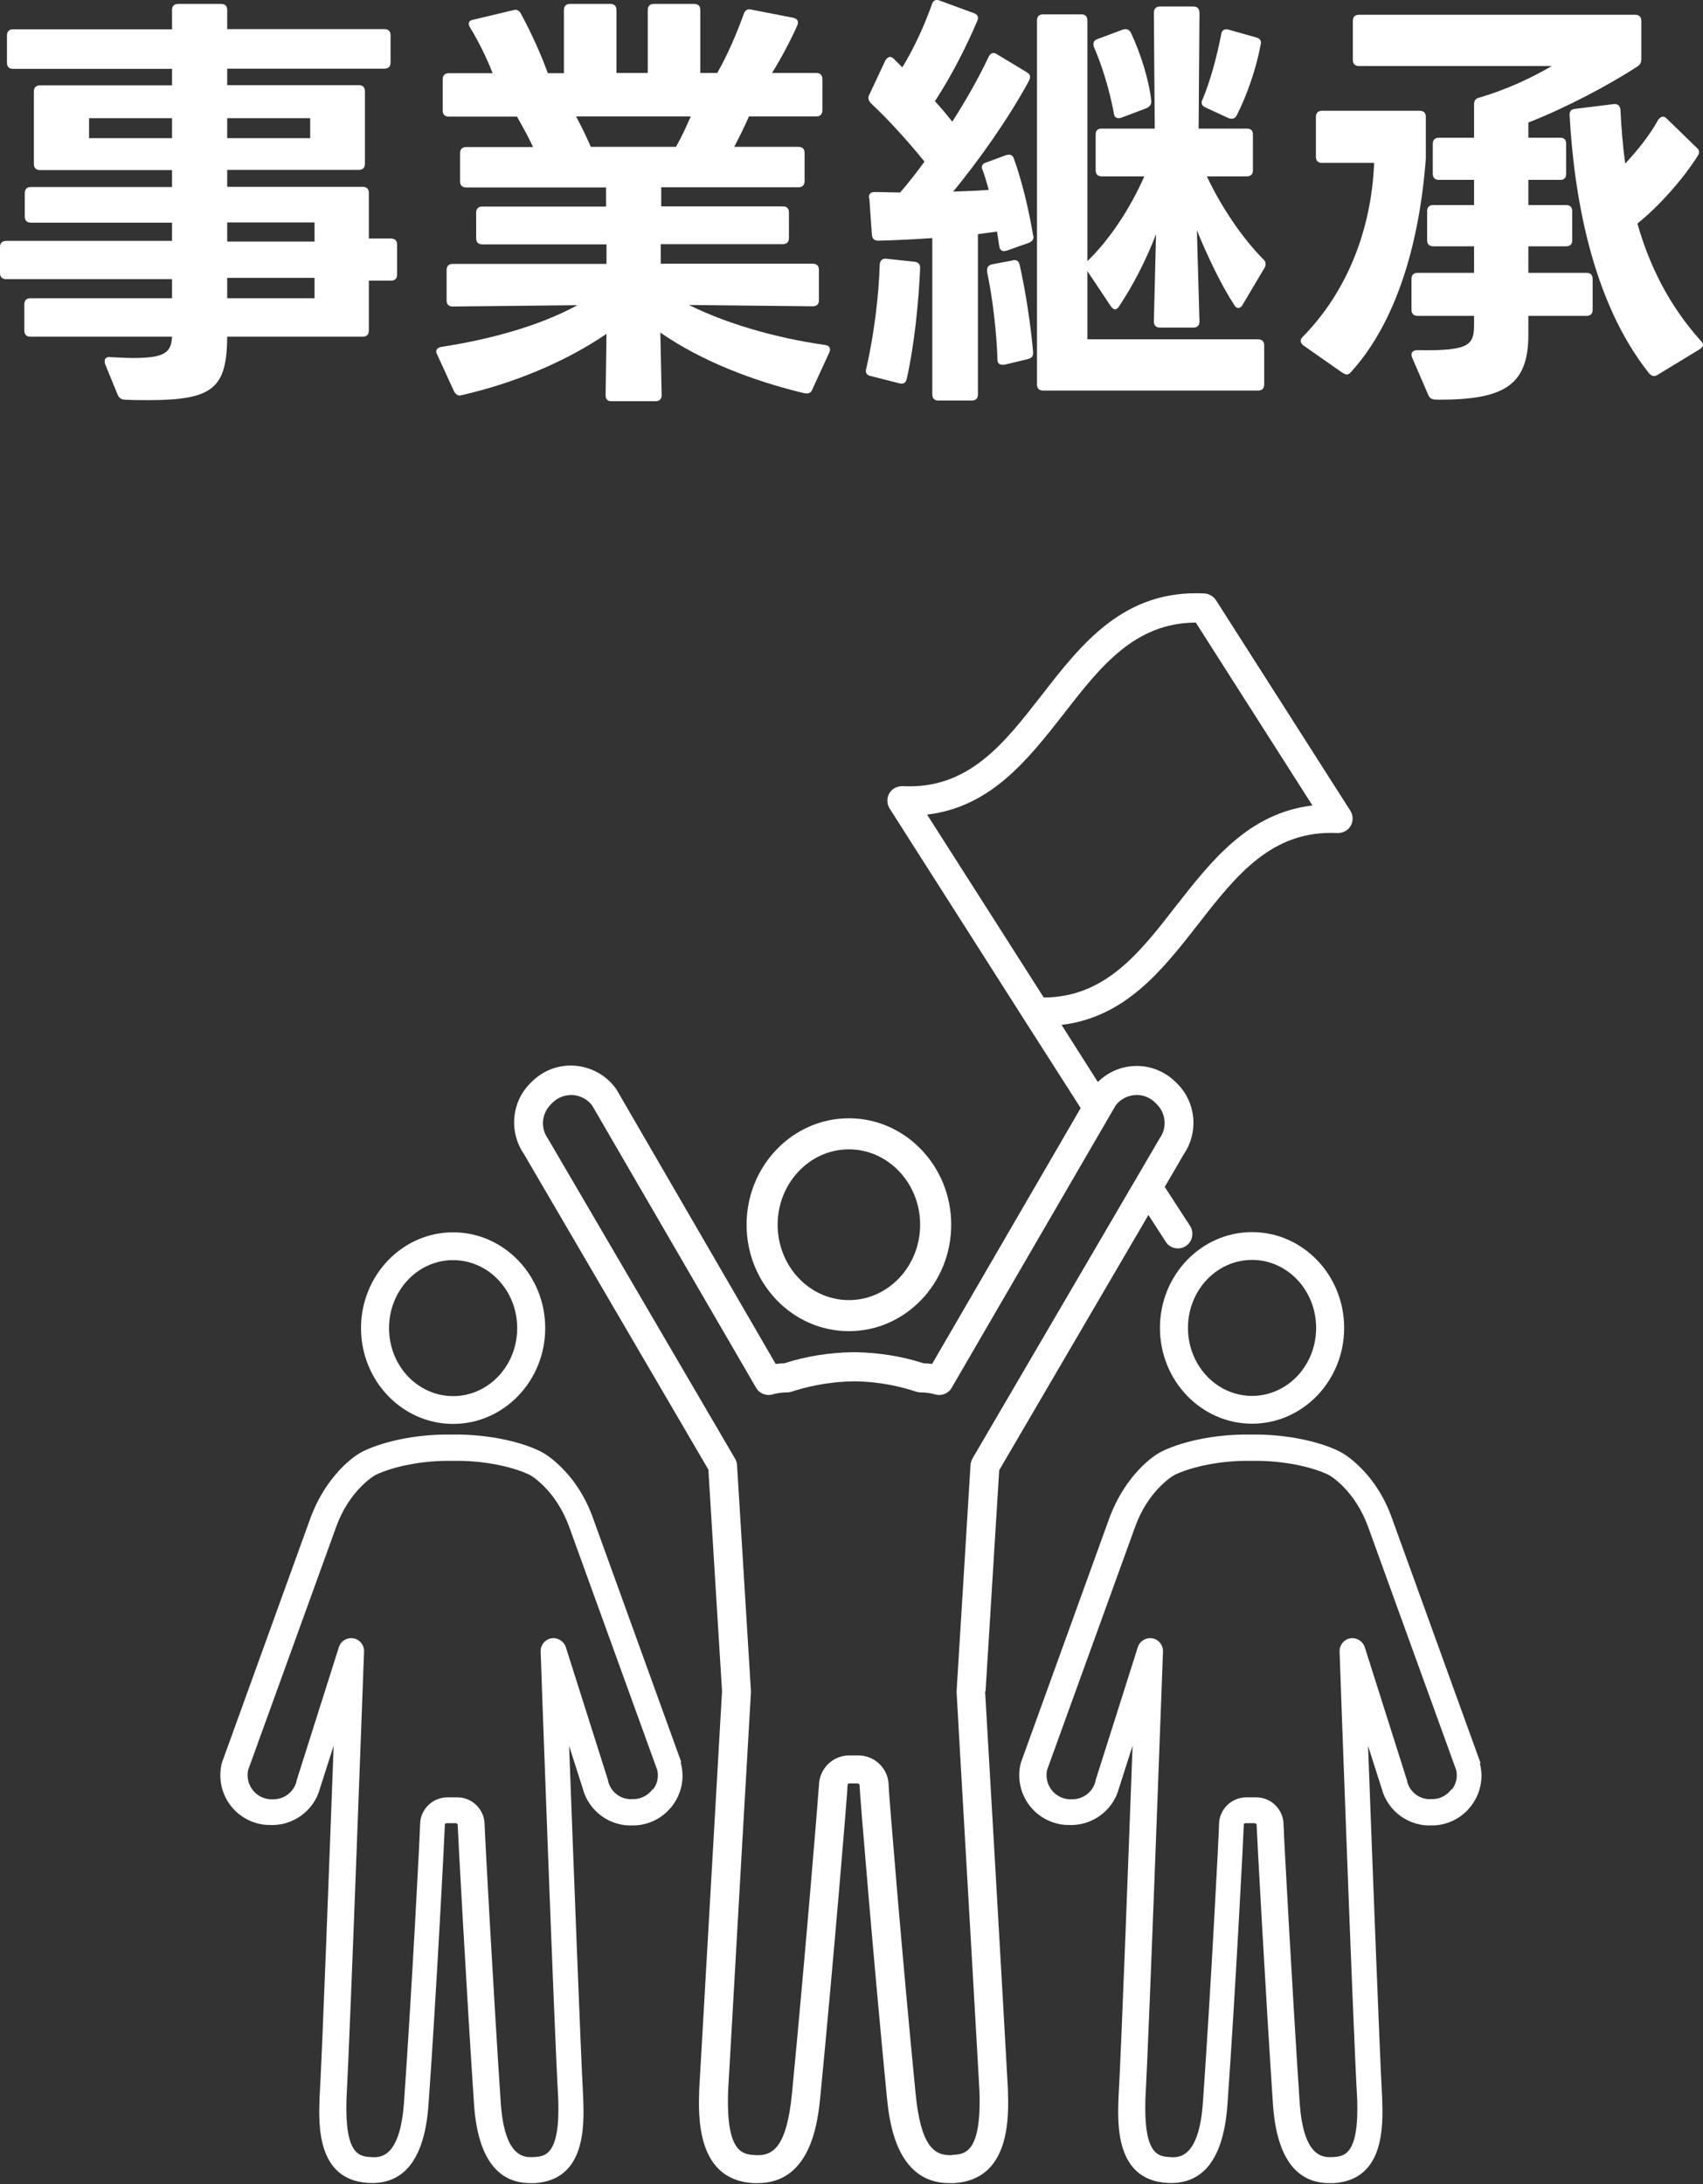
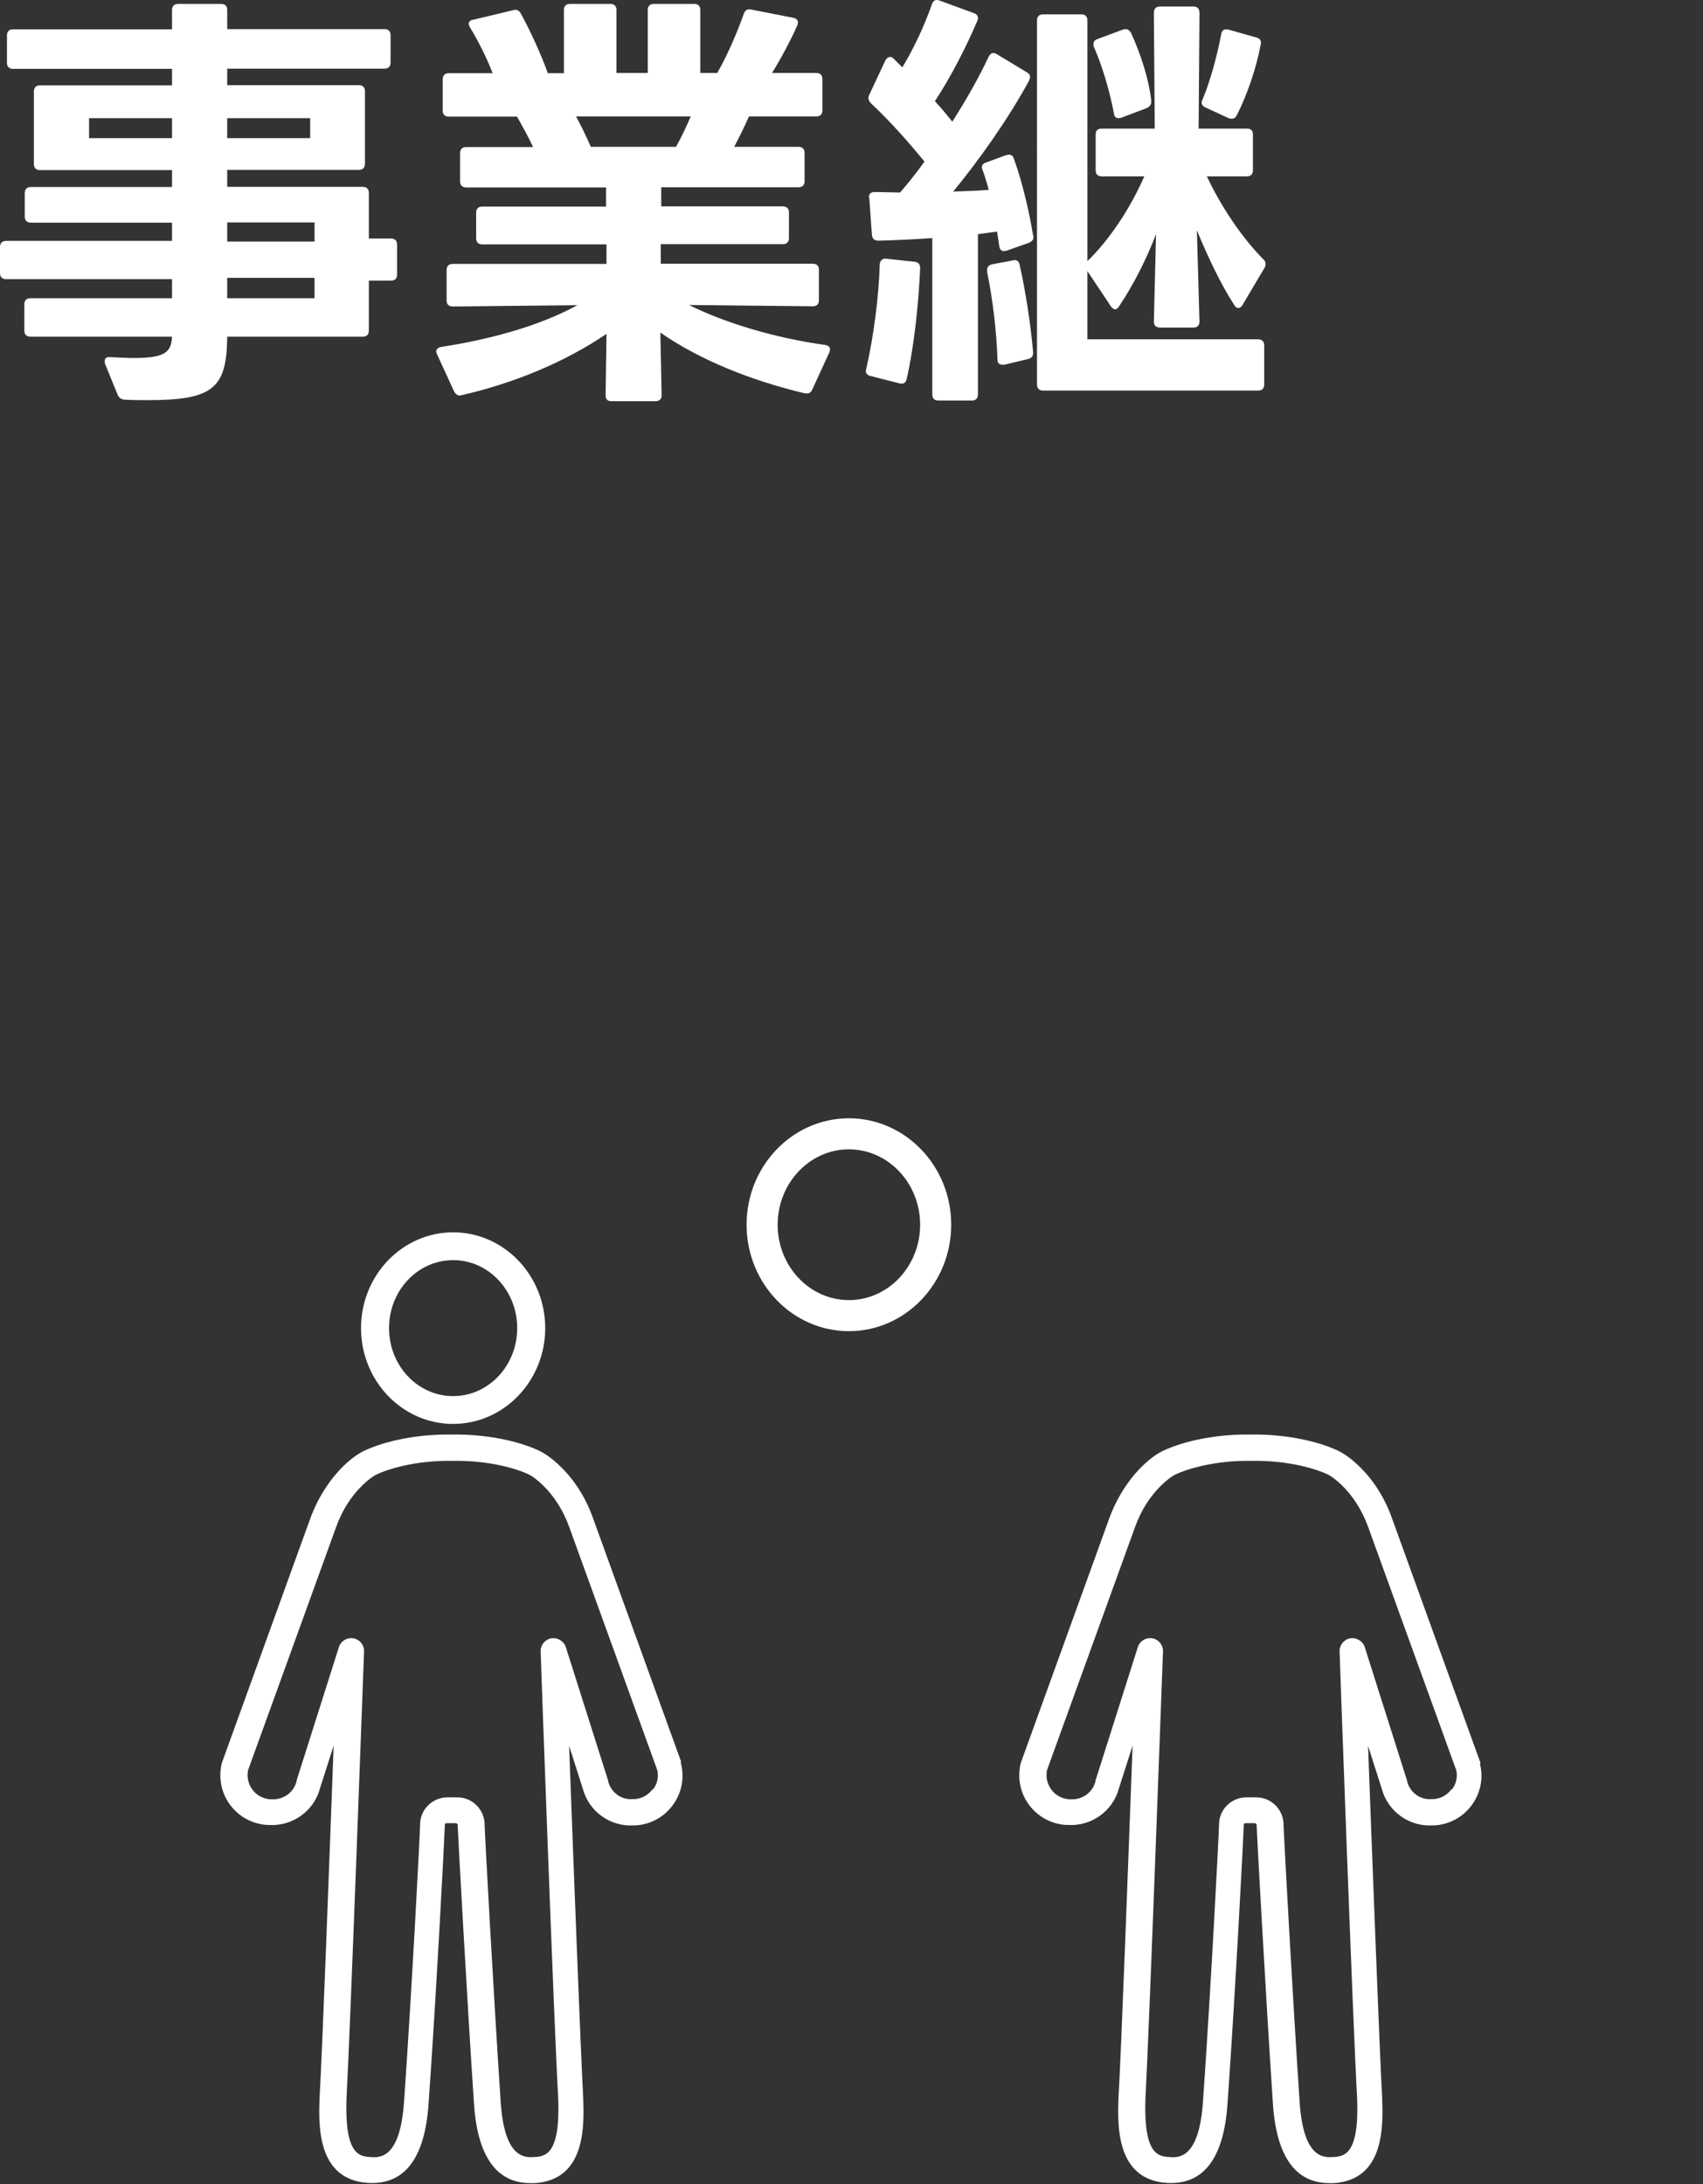
<svg xmlns="http://www.w3.org/2000/svg" id="_レイヤー_2" data-name="レイヤー 2" width="78.4" height="100.54" viewBox="0 0 78.4 100.54">
  <rect x="0" y="0" width="78.4" height="100.54" fill="#333333" stroke="none" />
  <defs>
    <style>
      .cls-1 {
        fill: #fff;
        stroke-width: 0px;
      }
    </style>
  </defs>
  <g id="_レイヤー_1-2" data-name="レイヤー 1">
    <g>
      <path class="cls-1" d="M1.12,15.23v-1.22c0-.18.1-.28.28-.28h6.52v-.88H.28c-.18,0-.28-.1-.28-.28v-1.2c0-.18.1-.28.28-.28h7.64v-.84H1.42c-.18,0-.28-.1-.28-.28v-1.08c0-.18.1-.28.28-.28h6.5v-.78H1.84c-.18,0-.28-.1-.28-.28v-3.34c0-.18.1-.28.28-.28h6.08v-.76H.6c-.18,0-.28-.1-.28-.28v-1.26c0-.18.1-.28.28-.28h7.32V.46c0-.18.1-.28.28-.28h1.98c.18,0,.28.1.28.28v.88h7.24c.18,0,.28.1.28.28v1.26c0,.18-.1.28-.28.28h-7.24v.76h6.06c.18,0,.28.1.28.28v3.34c0,.18-.1.28-.28.28h-6.06v.78h6.24c.18,0,.28.1.28.28v2.1h1.02c.18,0,.28.1.28.28v1.38c0,.18-.1.28-.28.28h-1.02v2.3c0,.18-.1.28-.28.28h-6.24c-.02,2.36-.64,2.92-3.62,2.92-.34,0-.7,0-1.08-.02-.16,0-.28-.08-.34-.22l-.58-1.42c-.02-.06-.02-.1-.02-.14,0-.12.08-.2.26-.18.42.02.76.04,1.06.04,1.46,0,1.74-.26,1.78-.98H1.4c-.18,0-.28-.1-.28-.28ZM7.92,5.44h-3.82v.92h3.82v-.92ZM14.28,5.44h-3.82v.92h3.82v-.92ZM14.48,10.24h-4.02v.88h4.02v-.88ZM14.48,12.79h-4.02v.94h4.02v-.94Z" />
      <path class="cls-1" d="M37.06,18.11c-2.44-.58-4.82-1.52-6.66-2.8l.06,2.88c0,.18-.1.28-.28.28h-2.04c-.18,0-.26-.1-.26-.28l.04-2.82c-1.88,1.28-4.22,2.26-6.66,2.82-.04,0-.06.02-.1.02-.1,0-.2-.08-.26-.2l-.78-1.7s-.04-.08-.04-.12c0-.12.1-.2.24-.22,2.32-.36,4.54-.98,6.26-1.92l-5.74.06c-.18,0-.28-.1-.28-.28v-1.4c0-.18.1-.28.28-.28h7.08v-.9h-5.72c-.18,0-.28-.1-.28-.28v-1.18c0-.18.1-.28.28-.28h5.7v-.88h-6.44c-.18,0-.28-.1-.28-.28v-1.3c0-.18.1-.28.28-.28h3.08c-.22-.48-.48-.94-.74-1.4h-3.14c-.18,0-.28-.1-.28-.28v-1.44c0-.18.1-.28.28-.28h2.02c-.28-.72-.68-1.52-1.04-2.1-.04-.06-.06-.12-.06-.18,0-.08.06-.16.2-.18l1.84-.44s.06-.02.1-.02c.1,0,.2.06.26.18.44.8.94,1.9,1.24,2.74h.74V.46c0-.18.1-.28.28-.28h1.86c.18,0,.28.1.28.28v2.9h1.44V.46c0-.18.1-.28.28-.28h1.86c.18,0,.28.1.28.28v2.9h.78s.02-.02.02-.04c.44-.76.92-1.88,1.2-2.68.06-.16.16-.24.34-.2l1.94.38c.2.04.26.18.18.36-.28.64-.78,1.58-1.16,2.18h2.04c.18,0,.28.1.28.28v1.44c0,.18-.1.28-.28.28h-3.1c-.22.5-.46.98-.68,1.4h2.96c.18,0,.28.1.28.28v1.3c0,.18-.1.28-.28.28h-6.32v.88h5.6c.18,0,.28.1.28.28v1.18c0,.18-.1.28-.28.28h-5.62v.9h7c.18,0,.28.1.28.28v1.4c0,.18-.1.28-.28.28l-5.7-.06c1.68.84,3.98,1.52,6.26,1.84.2.02.28.16.2.34l-.78,1.7c-.06.16-.18.22-.34.18ZM31.8,5.36h-5.28c.24.44.46.9.68,1.4h3.92c.26-.46.48-.94.68-1.4Z" />
      <path class="cls-1" d="M40.5,12.17c.02-.18.12-.28.3-.26l1.3.14c.18.02.26.12.26.28-.06,1.5-.26,3.54-.62,5.12-.04.18-.16.24-.32.2l-1.34-.34c-.18-.04-.26-.16-.2-.34.34-1.48.58-3.32.62-4.8ZM46,11.32l-.1-.66c-.28.04-.58.08-.88.12v7.38c0,.18-.1.28-.28.28h-1.54c-.18,0-.28-.1-.28-.28v-7.2c-.86.06-1.7.1-2.48.12-.18,0-.28-.08-.3-.26l-.12-1.7s-.02-.02-.02-.04c0-.16.1-.24.26-.24.38,0,.78.02,1.18.02.38-.44.76-.92,1.12-1.42-.68-.84-1.6-1.88-2.48-2.7-.06-.08-.1-.14-.1-.22,0-.06,0-.1.04-.16l.74-1.58c.06-.1.14-.16.22-.16.06,0,.12.04.18.1l.38.38c.54-.88,1.04-1.98,1.36-2.9.06-.18.18-.24.34-.18l1.58.58c.18.06.24.18.18.34-.5,1.18-1.2,2.56-1.96,3.72.3.32.56.64.8.94.64-1,1.22-2.02,1.68-3,.06-.1.12-.16.22-.16.04,0,.1.02.16.06l1.36.82c.1.06.16.12.16.22,0,.04-.02.1-.04.16-.96,1.78-2.36,3.74-3.5,5.12.6-.02,1.16-.04,1.64-.08-.1-.34-.18-.64-.28-.9-.02-.04-.04-.1-.04-.12,0-.12.06-.2.2-.24l.92-.34.12-.02c.12,0,.2.06.24.2.36.98.7,2.4.88,3.52.02.02.02.04.02.06,0,.14-.08.22-.22.28l-1.02.36-.12.02c-.12,0-.2-.08-.22-.24ZM45.66,12.17l.96-.18s.04-.02.08-.02c.12,0,.22.08.24.22.28,1.22.52,2.84.62,4.02v.04c0,.16-.08.24-.24.28l-1.08.26h-.1c-.14,0-.22-.08-.22-.24-.04-1.26-.22-2.82-.48-4.04v-.08c0-.14.08-.22.22-.26ZM48.02.66h1.76c.18,0,.28.1.28.28v11.08c1.02-.98,1.98-2.44,2.62-3.9h-1.96c-.18,0-.28-.1-.28-.28v-1.64c0-.2.1-.28.28-.28h2.44l-.04-5.32c0-.2.1-.3.28-.3h1.54c.18,0,.28.1.28.3l-.04,5.32h2.22c.18,0,.28.08.28.28v1.64c0,.18-.1.28-.28.28h-1.84c.66,1.4,1.6,2.8,2.6,3.82.08.06.1.14.1.22,0,.04,0,.1-.04.16l-1.02,1.72c-.04.08-.12.14-.2.14-.06,0-.12-.04-.18-.14-.6-.92-1.22-2.22-1.72-3.44l.12,4.2c0,.18-.1.28-.28.28h-1.54c-.18,0-.28-.1-.28-.28l.1-4.02c-.46,1.2-1.06,2.36-1.7,3.32-.04.08-.12.14-.18.14-.08,0-.14-.06-.2-.14l-1.08-1.62v3.14h7.86c.18,0,.28.1.28.28v1.8c0,.18-.1.28-.28.28h-9.9c-.18,0-.28-.1-.28-.28V.94c0-.18.1-.28.28-.28ZM50.34,2.02c0-.1.06-.18.18-.22l1.18-.44s.08-.02.12-.02c.1,0,.18.06.24.16.46.98.84,2.2.94,3.14v.04c0,.14-.08.24-.22.3l-1.16.44s-.08.02-.12.02c-.12,0-.2-.06-.22-.22-.2-1.08-.56-2.24-.92-3.06-.02-.04-.02-.1-.02-.14ZM56.22,1.58c.02-.18.14-.26.32-.22l1.28.36c.18.04.26.16.22.32-.2,1.08-.62,2.32-1.1,3.26-.08.16-.2.2-.38.14l-1.08-.5c-.16-.08-.2-.2-.12-.36.34-.8.66-1.96.86-3Z" />
-       <path class="cls-1" d="M63.26,7.5h-2.4c-.18,0-.28-.1-.28-.28v-1.84c0-.18.1-.28.28-.28h4.5c.18,0,.28.1.28.28v1.92c-.3,4-1.4,7.58-3.44,9.82-.06.08-.14.12-.2.12s-.12-.04-.2-.08l-1.8-1.26c-.08-.06-.12-.14-.12-.2,0-.08.04-.14.1-.2,2.04-2.08,3.16-4.94,3.28-8ZM62.56.68h12.72c.18,0,.28.1.28.28v1.76c0,.16-.06.26-.18.34-1.28.84-3.32,1.92-5.02,2.58v.7h1.46c.2,0,.28.1.28.28v1.38c0,.18-.08.28-.28.28h-1.46v1.16h1.74c.18,0,.28.1.28.28v1.34c0,.18-.1.28-.28.28h-1.74v1.22h2.68c.18,0,.28.1.28.28v1.42c0,.18-.1.28-.28.28h-2.68v.88c0,2.36-1.18,2.98-4.12,2.98-.26,0-.4-.02-.48-.2l-.76-1.76s-.02-.08-.02-.12c0-.12.1-.2.28-.2,2.42.04,2.6-.24,2.6-1.2v-.38h-2.6c-.18,0-.28-.1-.28-.28v-1.42c0-.18.1-.28.28-.28h2.6v-1.22h-1.88c-.18,0-.28-.1-.28-.28v-1.34c0-.18.1-.28.28-.28h1.88v-1.16h-1.62c-.18,0-.28-.1-.28-.28v-1.38c0-.18.1-.28.28-.28h1.62v-1.52c0-.18.06-.28.22-.32,1.24-.36,2.4-.9,3.36-1.46h-8.88c-.18,0-.28-.1-.28-.28V.96c0-.18.1-.28.28-.28ZM76.14,17.31c-.08,0-.14-.04-.22-.12-2.66-3.34-3.46-8.24-3.66-11.88v-.04c0-.16.08-.24.26-.26l1.78-.22h.04c.16,0,.24.1.26.26.04.8.1,1.62.22,2.48.56-.6,1.14-1.32,1.52-2.02.06-.08.14-.14.22-.14.06,0,.12.04.18.1l1.36,1.32c.08.06.12.14.12.22,0,.04-.02.1-.06.16-.68,1.08-1.8,2.34-2.78,3.12.54,1.9,1.44,3.76,2.92,5.4.06.06.1.12.1.18,0,.08-.06.14-.14.2l-1.94,1.18c-.06.04-.12.06-.18.06Z" />
    </g>
    <g>
-       <path class="cls-1" d="M45.37,77.88l.63-10.2,6.87-11.75.8,1.24c.13.2.34.3.56.3.12,0,.25-.03.36-.11.31-.2.39-.61.2-.92l-1.17-1.8.88-1.51c.68-1,.57-2.35-.28-3.22l-.07-.07c-.53-.54-1.26-.82-2.01-.76-.61.04-1.17.31-1.6.73l-1.67-2.63c2.94-.35,4.65-2.53,6.3-4.65,1.74-2.23,3.38-4.33,6.4-4.18.25,0,.48-.11.61-.33.12-.21.12-.48-.01-.69l-6.19-9.7c-.12-.18-.31-.29-.52-.31-3.71-.19-5.65,2.29-7.51,4.69-1.74,2.23-3.37,4.34-6.4,4.18-.25,0-.48.11-.61.33-.12.21-.12.48.01.69l.35.55s0,0,0,0l3.85,6.04,1.98,3.11s0,0,0,0l2.62,4.1-6.84,11.78c-.13-.02-.26-.03-.39-.03-.98-.32-2.05-.49-3.1-.51-.04,0-.08,0-.11,0-.04,0-.08,0-.11,0-1.05.02-2.11.19-3.1.51-.13,0-.26.02-.39.03l-7.32-12.62s-.02-.04-.04-.06c-.44-.61-1.13-.99-1.88-1.05s-1.48.22-2.01.76l-.07.07c-.85.87-.96,2.22-.28,3.22l8.5,14.54.63,10.2c-.05.82-.79,13.76-1.05,18.33-.04,1.24-.14,4.16,2.48,4.32.07,0,.14,0,.21,0,2.5,0,2.78-2.92,2.89-4.04.58-5.95,1.25-13.98,1.25-14.29,0-.04.03-.07.07-.07h.41s.07.03.07.07c0,.31.67,8.34,1.25,14.29.11,1.12.4,4.04,2.89,4.04.07,0,.14,0,.21,0,2.62-.16,2.52-3.08,2.48-4.33-.25-4.55-1-17.5-1.05-18.31ZM45.8,42.39l-3.12-4.89c2.94-.35,4.64-2.53,6.3-4.65,1.67-2.15,3.25-4.18,6.07-4.19l5.37,8.42c-2.94.35-4.64,2.53-6.3,4.65-1.67,2.15-3.25,4.18-6.07,4.19l-2.25-3.53ZM43.85,99.21c-.85.05-1.46-.41-1.7-2.84-.6-6.1-1.23-13.77-1.24-14.17,0-.77-.63-1.39-1.4-1.39h-.41c-.77,0-1.39.62-1.4,1.39-.02.4-.65,8.07-1.24,14.17-.24,2.43-.85,2.9-1.7,2.84-.56-.04-1.34-.08-1.24-2.94.26-4.68,1.04-18.21,1.05-18.35,0-.03,0-.05,0-.08l-.64-10.4c0-.1-.04-.2-.09-.29l-8.59-14.69s-.02-.03-.03-.05c-.34-.48-.29-1.13.13-1.56l.07-.07c.25-.26.6-.39.96-.37.35.03.67.2.88.48l7.55,13c.15.26.47.39.76.3.21-.06.43-.09.65-.09.07,0,.14-.01.21-.03.63-.21,1.63-.46,2.85-.48.01,0,.02,0,.03,0h0s.02,0,.03,0c1.22.01,2.22.27,2.85.48.07.02.14.03.21.03.22,0,.43.03.65.09.29.09.61-.04.76-.3l7.55-13c.21-.28.53-.45.88-.48.36-.03.71.11.96.37l.07.07c.41.42.46,1.07.12,1.55-.01.01-.02.03-.03.05l-8.59,14.69c-.05.09-.08.19-.09.29l-.64,10.4s0,.05,0,.08c0,.14.79,13.67,1.05,18.34.1,2.87-.67,2.92-1.24,2.95Z" />
      <path class="cls-1" d="M39.08,61.28c2.6,0,4.71-2.2,4.71-4.9s-2.11-4.9-4.71-4.9-4.71,2.2-4.71,4.9,2.11,4.9,4.71,4.9ZM39.08,52.91c1.81,0,3.28,1.56,3.28,3.47s-1.47,3.47-3.28,3.47-3.28-1.56-3.28-3.47,1.47-3.47,3.28-3.47Z" />
      <path class="cls-1" d="M20.86,65.55c2.34,0,4.24-1.98,4.24-4.41s-1.9-4.41-4.24-4.41-4.24,1.98-4.24,4.41,1.9,4.41,4.24,4.41ZM20.86,58.01c1.63,0,2.95,1.4,2.95,3.13s-1.32,3.13-2.95,3.13-2.95-1.4-2.95-3.13,1.32-3.13,2.95-3.13Z" />
      <path class="cls-1" d="M31.36,81.11l-4.07-11.25c-.33-.92-.85-1.74-1.51-2.37-.34-.33-.67-.57-.99-.72-.95-.44-2.31-.71-3.64-.73-.03,0-.07,0-.1,0h-.51s-.07,0-.1,0c-1.33.02-2.68.29-3.64.73-.31.14-.65.39-.99.72-.65.64-1.17,1.46-1.51,2.37l-4.07,11.25s-.01.04-.02.06c-.16.66-.03,1.35.37,1.9.4.55,1.02.89,1.69.94h.09c1.09.08,2.09-.63,2.37-1.68l.63-1.97c-.2,5.36-.52,14.02-.65,16.24-.04,1.21-.13,3.74,2.23,3.89,1.68.1,2.62-1.12,2.79-3.65.36-5.05.75-12.6.75-12.84,0-.04.03-.07.07-.07h.45s.07.03.07.07c0,.23.42,7.89.75,12.84.16,2.43,1.04,3.66,2.6,3.66.06,0,.13,0,.2,0,2.36-.15,2.27-2.67,2.23-3.9-.12-2.21-.45-10.87-.65-16.23l.63,1.97c.28,1.06,1.28,1.77,2.37,1.69h.09c.68-.05,1.29-.39,1.69-.94.4-.55.54-1.24.37-1.9,0-.02-.01-.04-.02-.06ZM30.04,82.37c-.19.26-.49.43-.81.45h-.09c-.53.05-1.01-.3-1.14-.81,0,0,0-.02,0-.03l-1.95-6.15c-.09-.28-.38-.46-.67-.41-.29.05-.5.31-.49.61,0,.17.62,17.35.81,20.61.09,2.58-.61,2.63-1.12,2.66-.41.02-1.36.08-1.53-2.54-.33-4.94-.74-12.5-.74-12.76,0-.69-.56-1.26-1.26-1.26h-.45c-.69,0-1.26.56-1.26,1.25,0,.32-.38,7.65-.74,12.77-.18,2.63-1.13,2.57-1.53,2.54-.51-.03-1.2-.08-1.12-2.65.18-3.27.8-20.45.81-20.62.01-.3-.2-.56-.49-.61-.29-.05-.58.12-.67.41l-1.95,6.15s0,.02,0,.03c-.13.51-.61.85-1.14.82h-.09c-.32-.03-.62-.19-.81-.46-.19-.26-.25-.58-.19-.88l4.06-11.21c.27-.75.69-1.41,1.22-1.92.24-.23.46-.4.65-.49.81-.37,2.03-.61,3.2-.62.01,0,.02,0,.03,0h.52s.02,0,.03,0c1.17.01,2.4.25,3.2.62.19.09.41.26.65.49.53.51.95,1.18,1.22,1.92l4.06,11.21c.07.31,0,.63-.19.88Z" />
-       <path class="cls-1" d="M57.64,56.72c-2.34,0-4.24,1.98-4.24,4.41s1.9,4.41,4.24,4.41,4.24-1.98,4.24-4.41-1.9-4.41-4.24-4.41ZM57.64,64.26c-1.63,0-2.95-1.4-2.95-3.13s1.32-3.13,2.95-3.13,2.95,1.4,2.95,3.13-1.32,3.13-2.95,3.13Z" />
      <path class="cls-1" d="M68.16,81.17s-.01-.04-.02-.06l-4.07-11.25c-.33-.92-.85-1.74-1.51-2.37-.34-.33-.67-.57-.99-.72-.95-.44-2.31-.71-3.64-.73-.03,0-.07,0-.1,0h-.51s-.07,0-.1,0c-1.33.02-2.68.29-3.64.73-.31.14-.65.39-.99.72-.65.64-1.17,1.46-1.51,2.37l-4.07,11.25s-.01.04-.02.06c-.16.66-.03,1.35.37,1.9.4.55,1.02.89,1.69.94h.09c1.09.08,2.09-.63,2.37-1.68l.63-1.97c-.2,5.36-.52,14.02-.65,16.24-.04,1.21-.13,3.74,2.23,3.89,1.68.1,2.62-1.12,2.79-3.65.36-5.05.75-12.6.75-12.84,0-.04.03-.07.07-.07h.45s.07.03.07.07c0,.23.42,7.89.75,12.84.16,2.43,1.04,3.66,2.6,3.66.06,0,.13,0,.2,0,2.36-.15,2.27-2.67,2.23-3.9-.12-2.21-.45-10.87-.65-16.23l.63,1.97c.28,1.06,1.28,1.77,2.37,1.69h.09c.68-.05,1.29-.39,1.69-.94.4-.55.54-1.24.37-1.9ZM66.82,82.37c-.19.26-.49.43-.81.45h-.09c-.53.05-1.01-.3-1.14-.81,0,0,0-.02,0-.03l-1.95-6.15c-.09-.28-.38-.46-.67-.41-.29.05-.5.31-.49.61,0,.17.62,17.35.81,20.61.09,2.58-.61,2.63-1.12,2.66-.41.02-1.36.08-1.53-2.54-.33-4.94-.74-12.5-.74-12.76,0-.69-.56-1.26-1.26-1.26h-.45c-.69,0-1.26.56-1.26,1.25,0,.32-.38,7.65-.74,12.77-.18,2.63-1.13,2.57-1.53,2.54-.51-.03-1.2-.08-1.12-2.65.18-3.27.8-20.45.81-20.62.01-.3-.2-.56-.49-.61-.29-.05-.58.12-.67.41l-1.95,6.15s0,.02,0,.03c-.13.51-.61.85-1.14.82h-.09c-.32-.03-.62-.19-.81-.46-.19-.26-.25-.58-.19-.88l4.06-11.21c.27-.75.69-1.41,1.22-1.92.24-.23.46-.4.65-.49.81-.37,2.03-.61,3.2-.62.01,0,.02,0,.03,0h.52s.02,0,.03,0c1.17.01,2.4.25,3.2.62.19.09.41.26.65.49.53.51.95,1.18,1.22,1.92l4.06,11.21c.07.31,0,.63-.19.88Z" />
    </g>
  </g>
</svg>